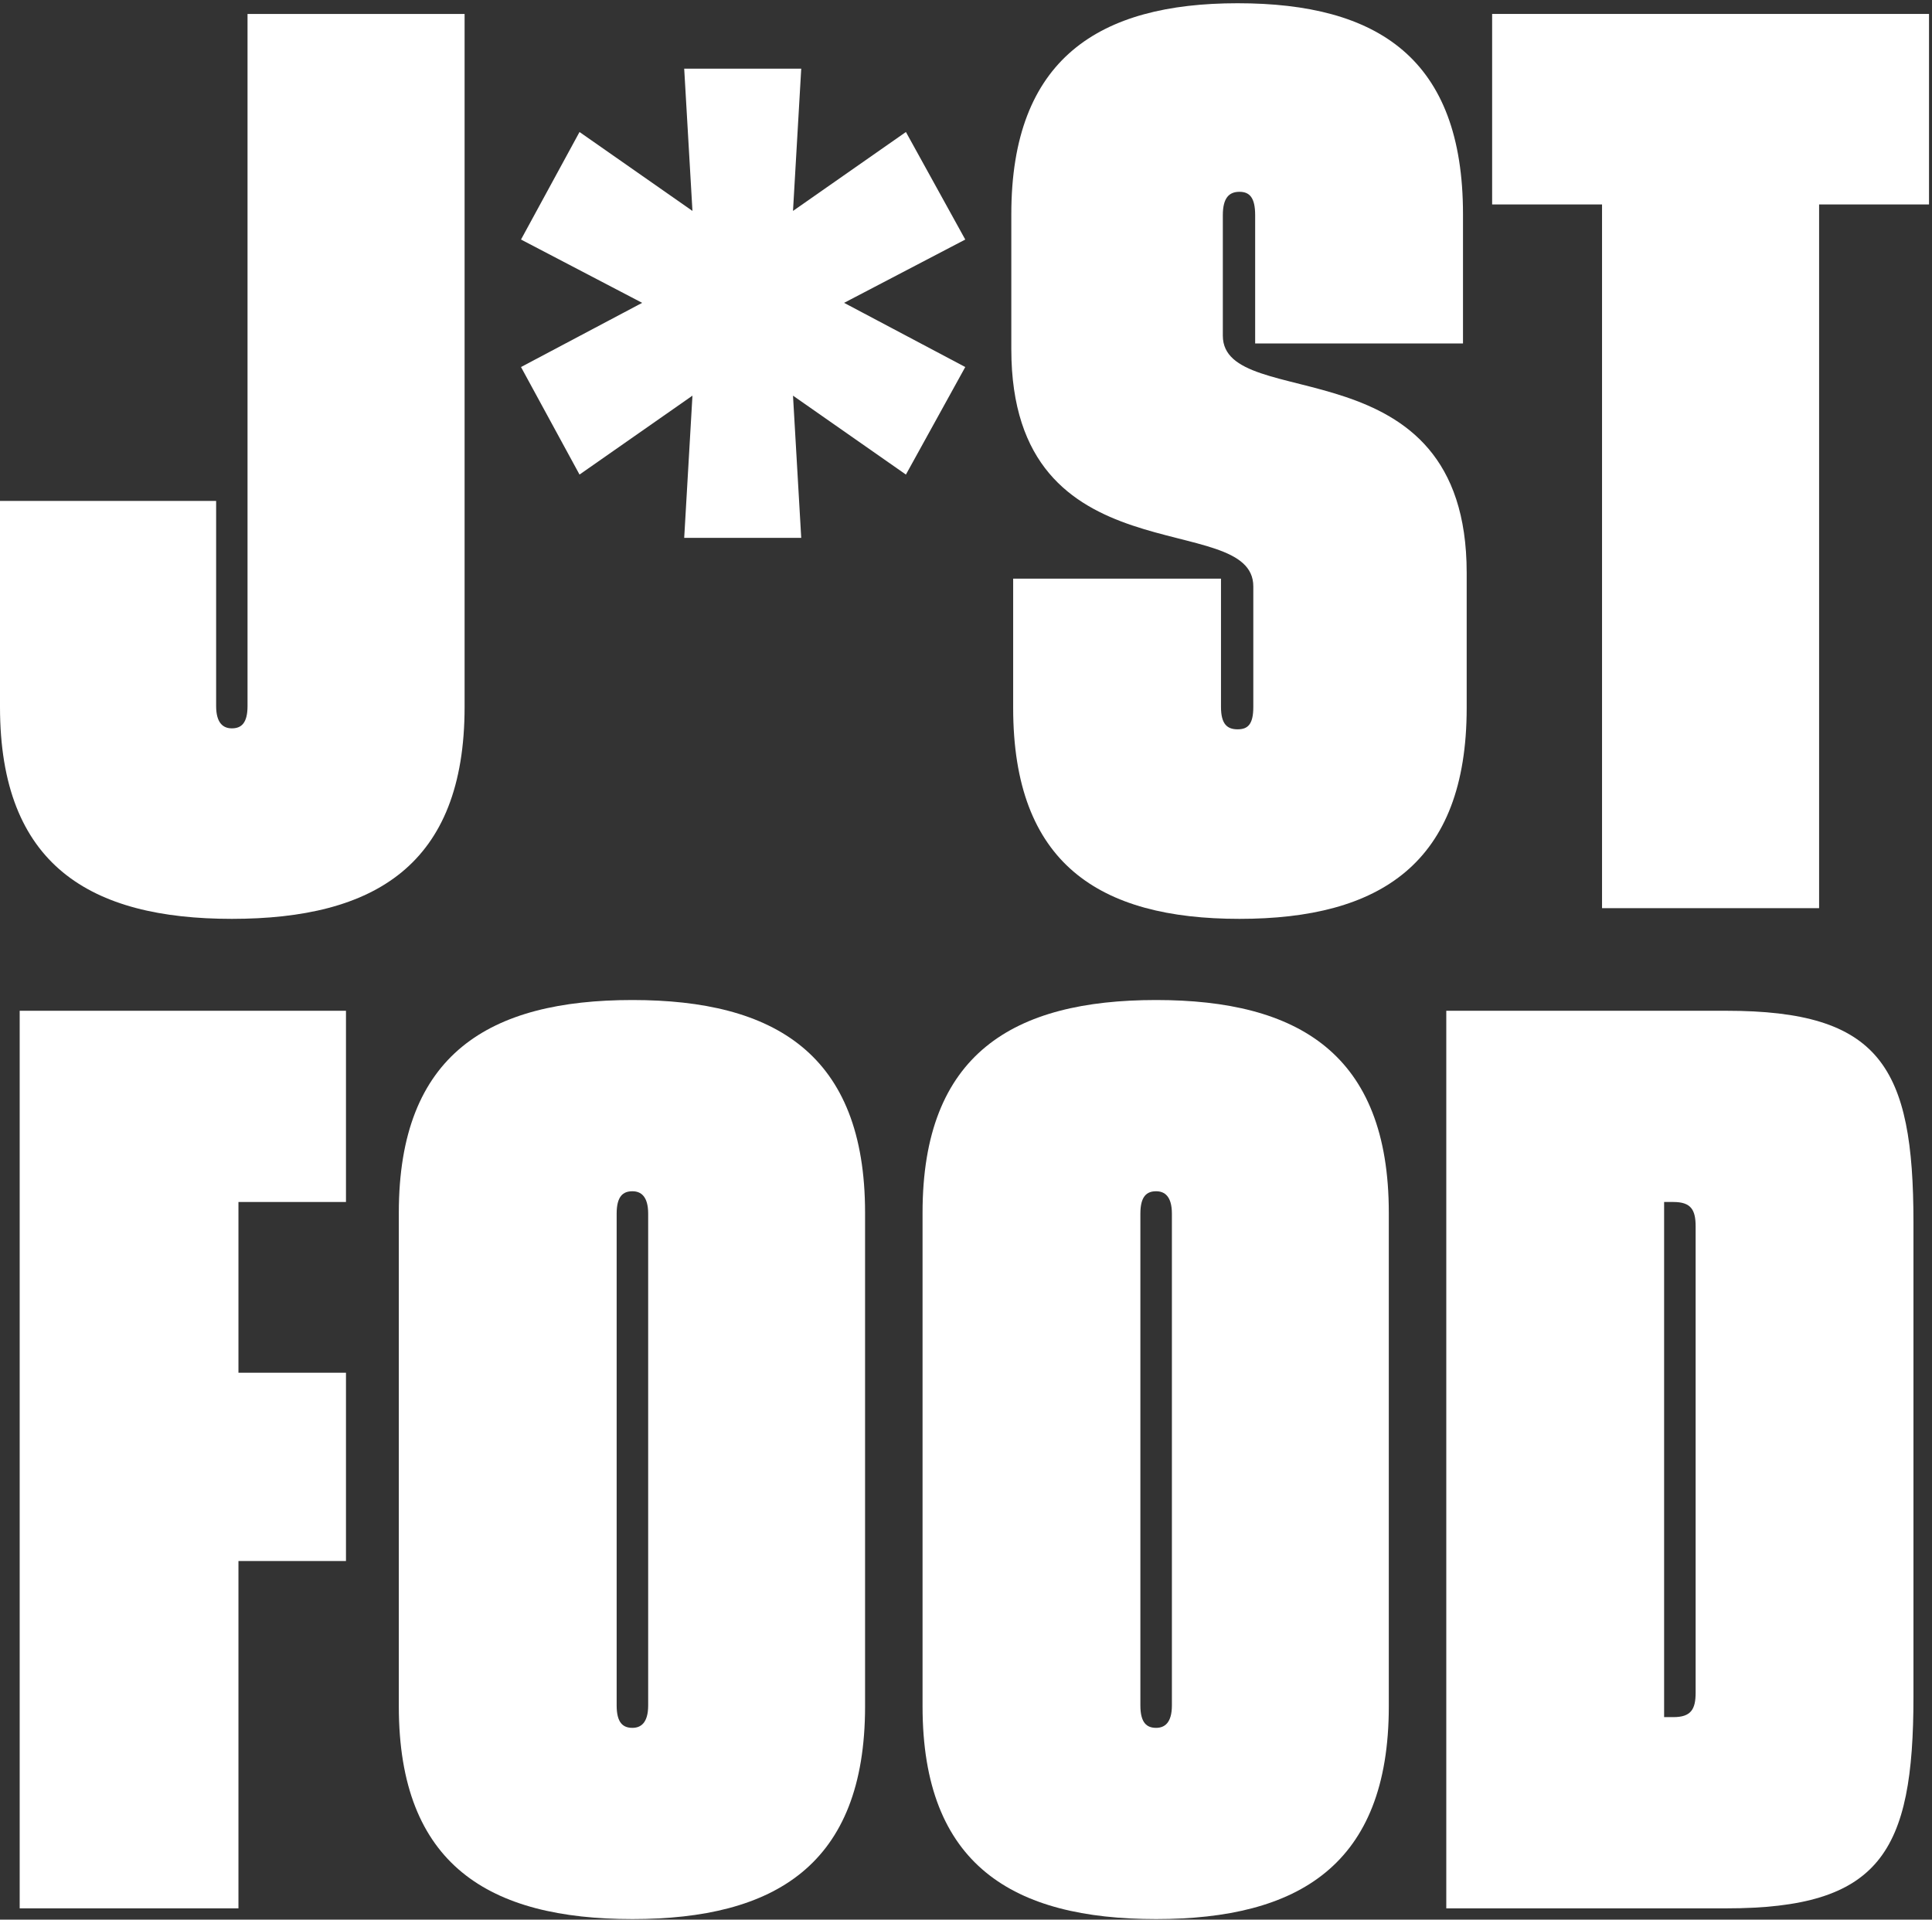
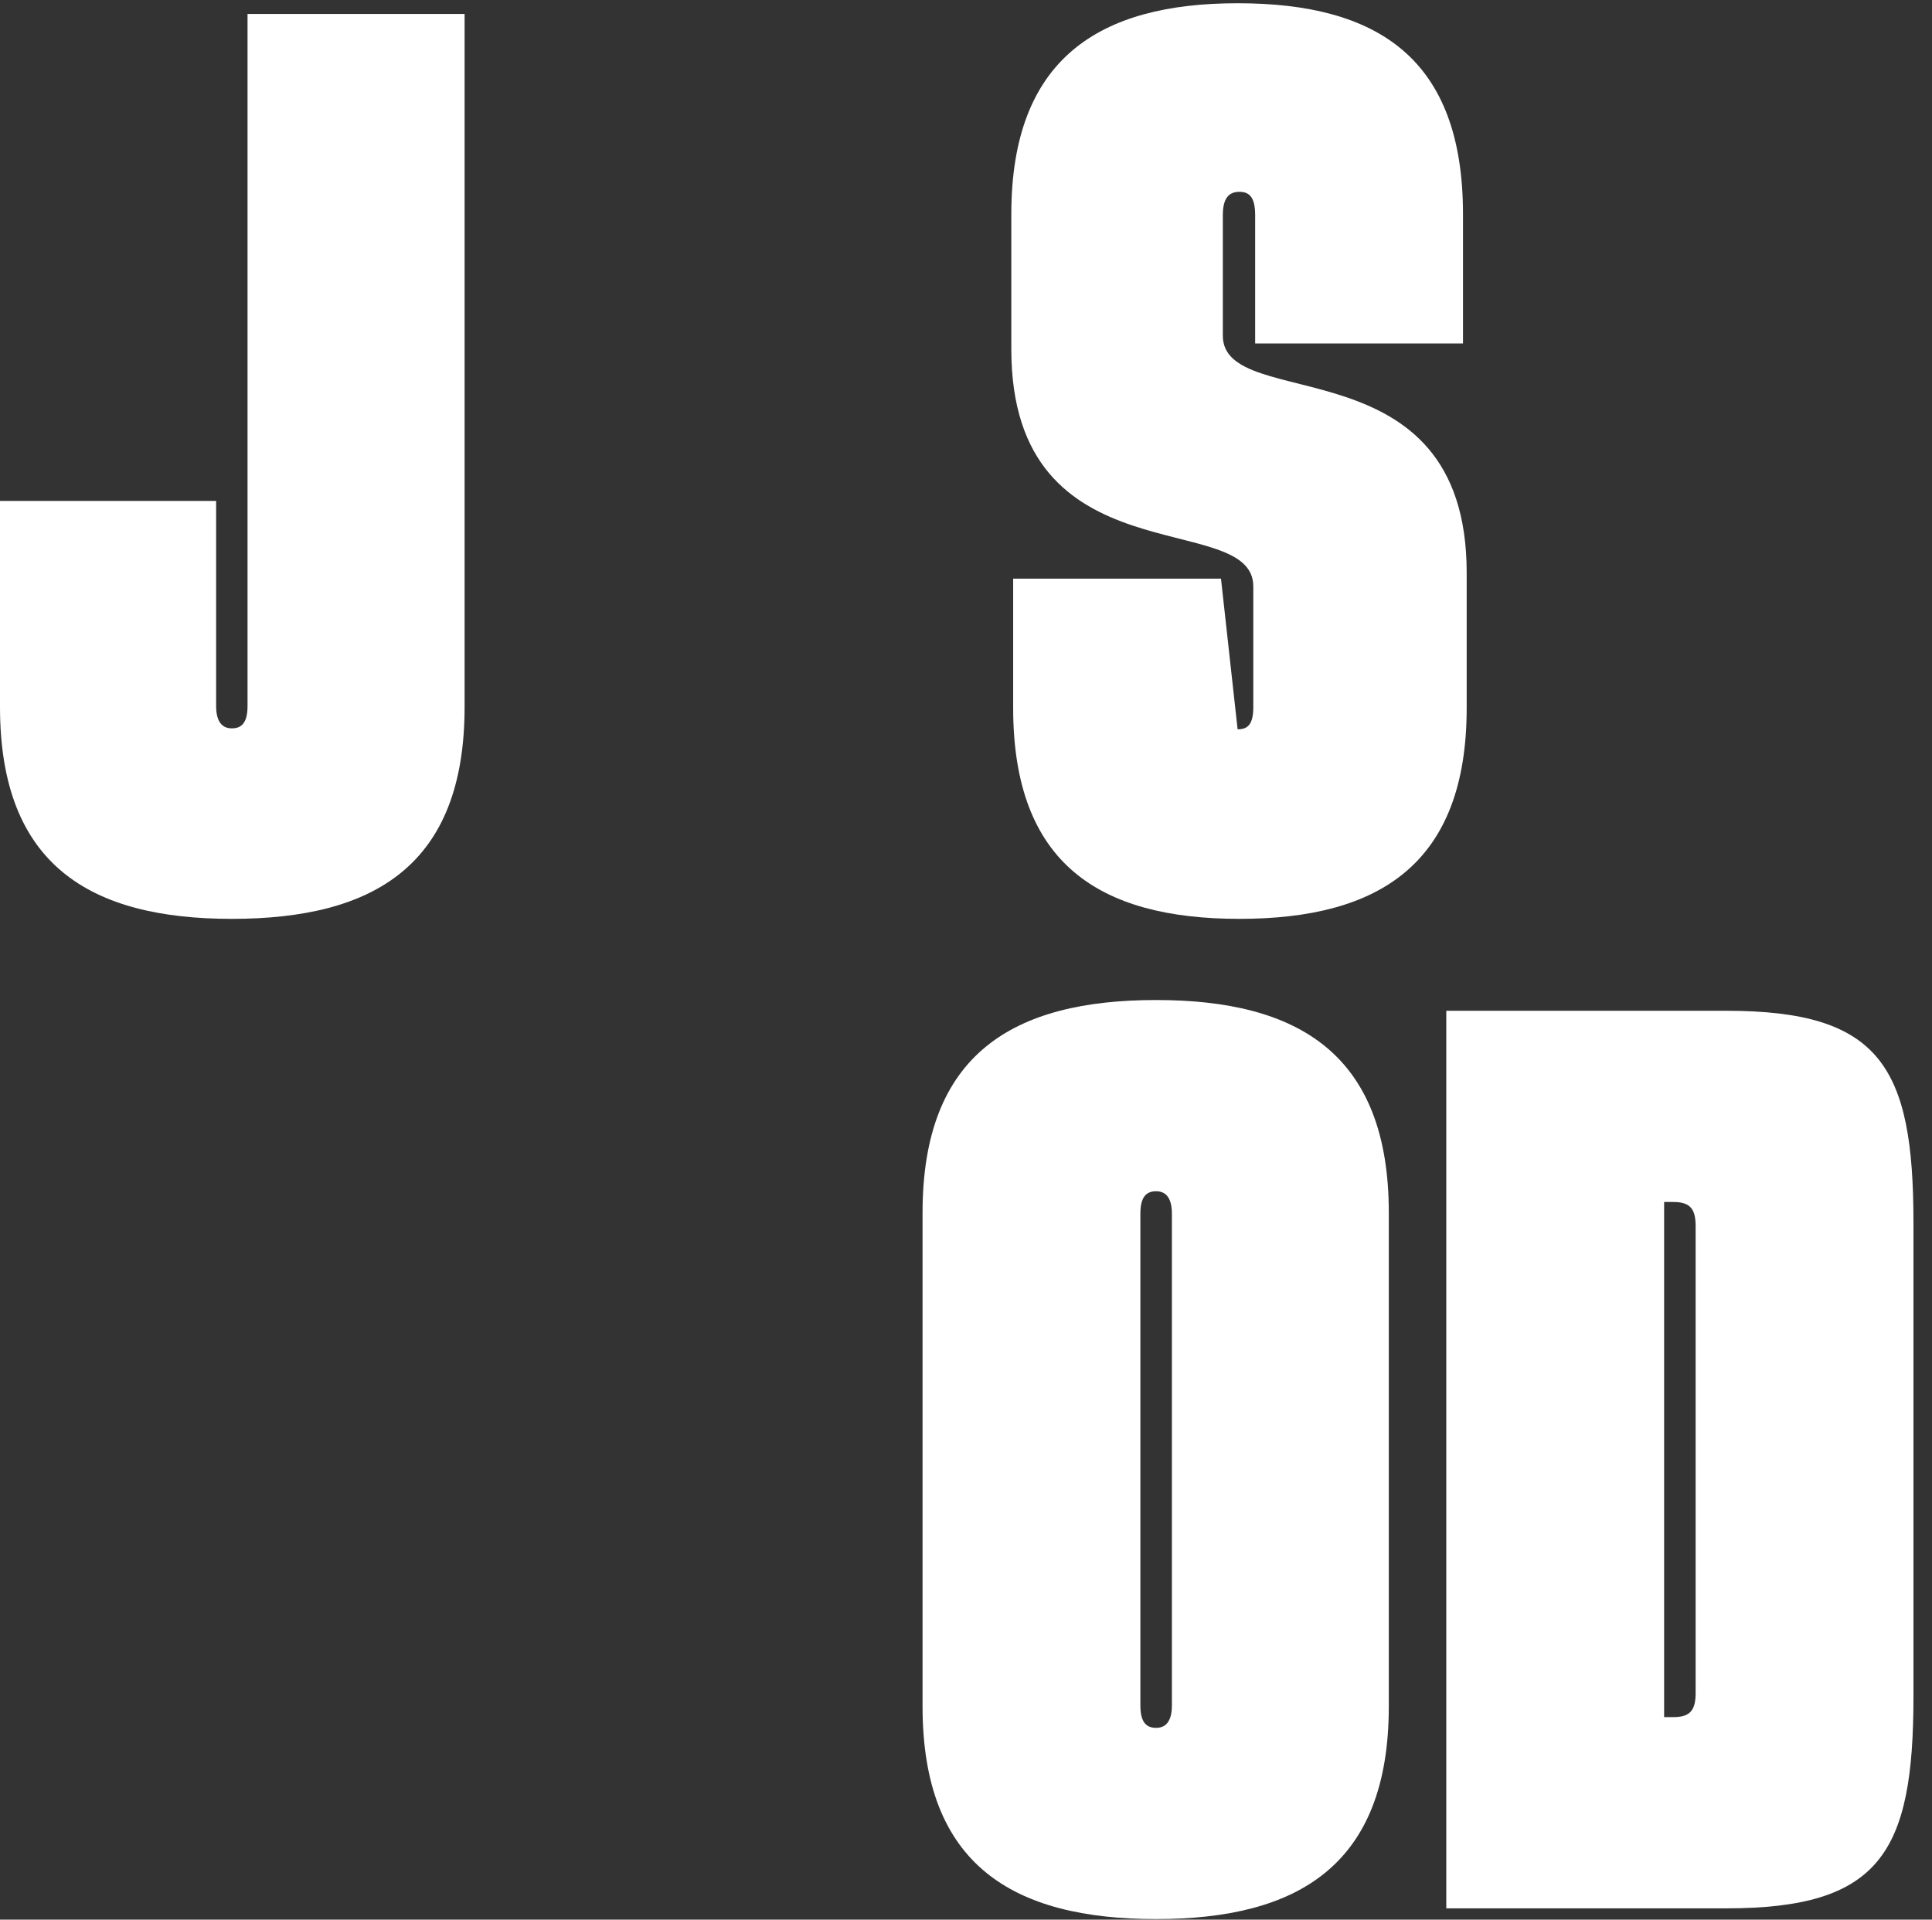
<svg xmlns="http://www.w3.org/2000/svg" width="100%" height="100%" viewBox="0 0 1296 1288" version="1.1" xml:space="preserve" style="fill-rule:evenodd;clip-rule:evenodd;stroke-linejoin:round;stroke-miterlimit:2;">
  <rect x="0" y="0" width="1296" height="1288" fill="#333333" stroke="none" />
  <g transform="matrix(4.167,0,0,4.167,0,0)">
    <path d="M37.321,147.95C60.219,147.95 74.791,139.342 74.791,113.831L74.791,2.244L39.848,2.244L39.848,113.675C39.848,116.491 38.808,117.275 37.321,117.275C35.982,117.275 34.793,116.491 34.793,113.675L34.793,80.653L0,80.653L0,113.831C0,139.342 14.571,147.95 37.321,147.95Z" style="fill:white;fill-rule:nonzero;" />
-     <path d="M236.108,92.235C236.108,54.83 196.852,66.724 196.852,54.048L196.852,34.641C196.852,31.823 197.894,30.885 199.53,30.885C201.165,30.885 202.056,31.823 202.056,34.641L202.056,55.3L235.514,55.3L235.514,34.484C235.514,9.444 221.834,0.522 199.232,0.522C176.928,0.522 162.803,9.444 162.803,34.484L162.803,56.238C162.803,93.643 201.759,81.749 201.759,94.425L201.759,113.831C201.759,116.649 200.868,117.431 199.232,117.431C197.597,117.431 196.556,116.649 196.556,113.831L196.556,93.173L163.1,93.173L163.1,113.987C163.1,139.028 176.928,147.95 199.53,147.95C222.131,147.95 236.108,139.028 236.108,113.987L236.108,92.235Z" style="fill:white;fill-rule:nonzero;" />
-     <path d="M240.205,2.244L240.205,32.919L257.898,32.919L257.898,146.228L292.841,146.228L292.841,32.919L310.535,32.919L310.535,2.244L240.205,2.244Z" style="fill:white;fill-rule:nonzero;" />
-     <path d="M3.169,307.273L38.385,307.273L38.385,251.348L55.695,251.348L55.695,221.029L38.385,221.029L38.385,193.538L55.695,193.538L55.695,162.749L3.169,162.749L3.169,307.273Z" style="fill:white;fill-rule:nonzero;" />
-     <path d="M104.343,274.597C104.343,277.425 103.149,278.211 101.806,278.211C100.314,278.211 99.269,277.425 99.269,274.597L99.269,195.422C99.269,192.595 100.314,191.811 101.806,191.811C103.149,191.811 104.343,192.595 104.343,195.422L104.343,274.597ZM101.806,161.019C78.826,161.019 64.202,169.66 64.202,195.266L64.202,274.755C64.202,300.36 78.826,309 101.806,309C124.637,309 139.26,300.36 139.26,274.755L139.26,195.266C139.26,169.66 124.637,161.019 101.806,161.019Z" style="fill:white;fill-rule:nonzero;" />
+     <path d="M236.108,92.235C236.108,54.83 196.852,66.724 196.852,54.048L196.852,34.641C196.852,31.823 197.894,30.885 199.53,30.885C201.165,30.885 202.056,31.823 202.056,34.641L202.056,55.3L235.514,55.3L235.514,34.484C235.514,9.444 221.834,0.522 199.232,0.522C176.928,0.522 162.803,9.444 162.803,34.484L162.803,56.238C162.803,93.643 201.759,81.749 201.759,94.425L201.759,113.831C201.759,116.649 200.868,117.431 199.232,117.431L196.556,93.173L163.1,93.173L163.1,113.987C163.1,139.028 176.928,147.95 199.53,147.95C222.131,147.95 236.108,139.028 236.108,113.987L236.108,92.235Z" style="fill:white;fill-rule:nonzero;" />
    <path d="M188.653,274.597C188.653,277.425 187.459,278.211 186.116,278.211C184.623,278.211 183.579,277.425 183.579,274.597L183.579,195.422C183.579,192.595 184.623,191.811 186.116,191.811C187.459,191.811 188.653,192.595 188.653,195.422L188.653,274.597ZM186.116,161.019C163.136,161.019 148.513,169.66 148.513,195.266L148.513,274.755C148.513,300.36 163.136,309 186.116,309C208.946,309 223.571,300.36 223.571,274.755L223.571,195.266C223.571,169.66 208.946,161.019 186.116,161.019Z" style="fill:white;fill-rule:nonzero;" />
    <path d="M272.964,272.556C272.964,275.225 272.218,276.483 269.383,276.483L267.891,276.483L267.891,193.538L269.383,193.538C272.218,193.538 272.964,194.794 272.964,197.466L272.964,272.556ZM277.888,162.749L232.824,162.749L232.824,307.273L277.888,307.273C302.66,307.273 308.031,298.318 308.031,273.184L308.031,196.838C308.031,171.703 302.66,162.749 277.888,162.749Z" style="fill:white;fill-rule:nonzero;" />
-     <path d="M135.884,48.763L155.389,38.57L145.835,21.254L127.658,33.962L128.983,11.059L110.143,11.059L111.471,33.962L93.292,21.254L83.872,38.57L103.377,48.763L83.872,59.097L93.292,76.413L111.471,63.706L110.143,86.607L128.983,86.607L127.658,63.706L145.835,76.413L155.389,59.097L135.884,48.763Z" style="fill:white;fill-rule:nonzero;" />
  </g>
</svg>